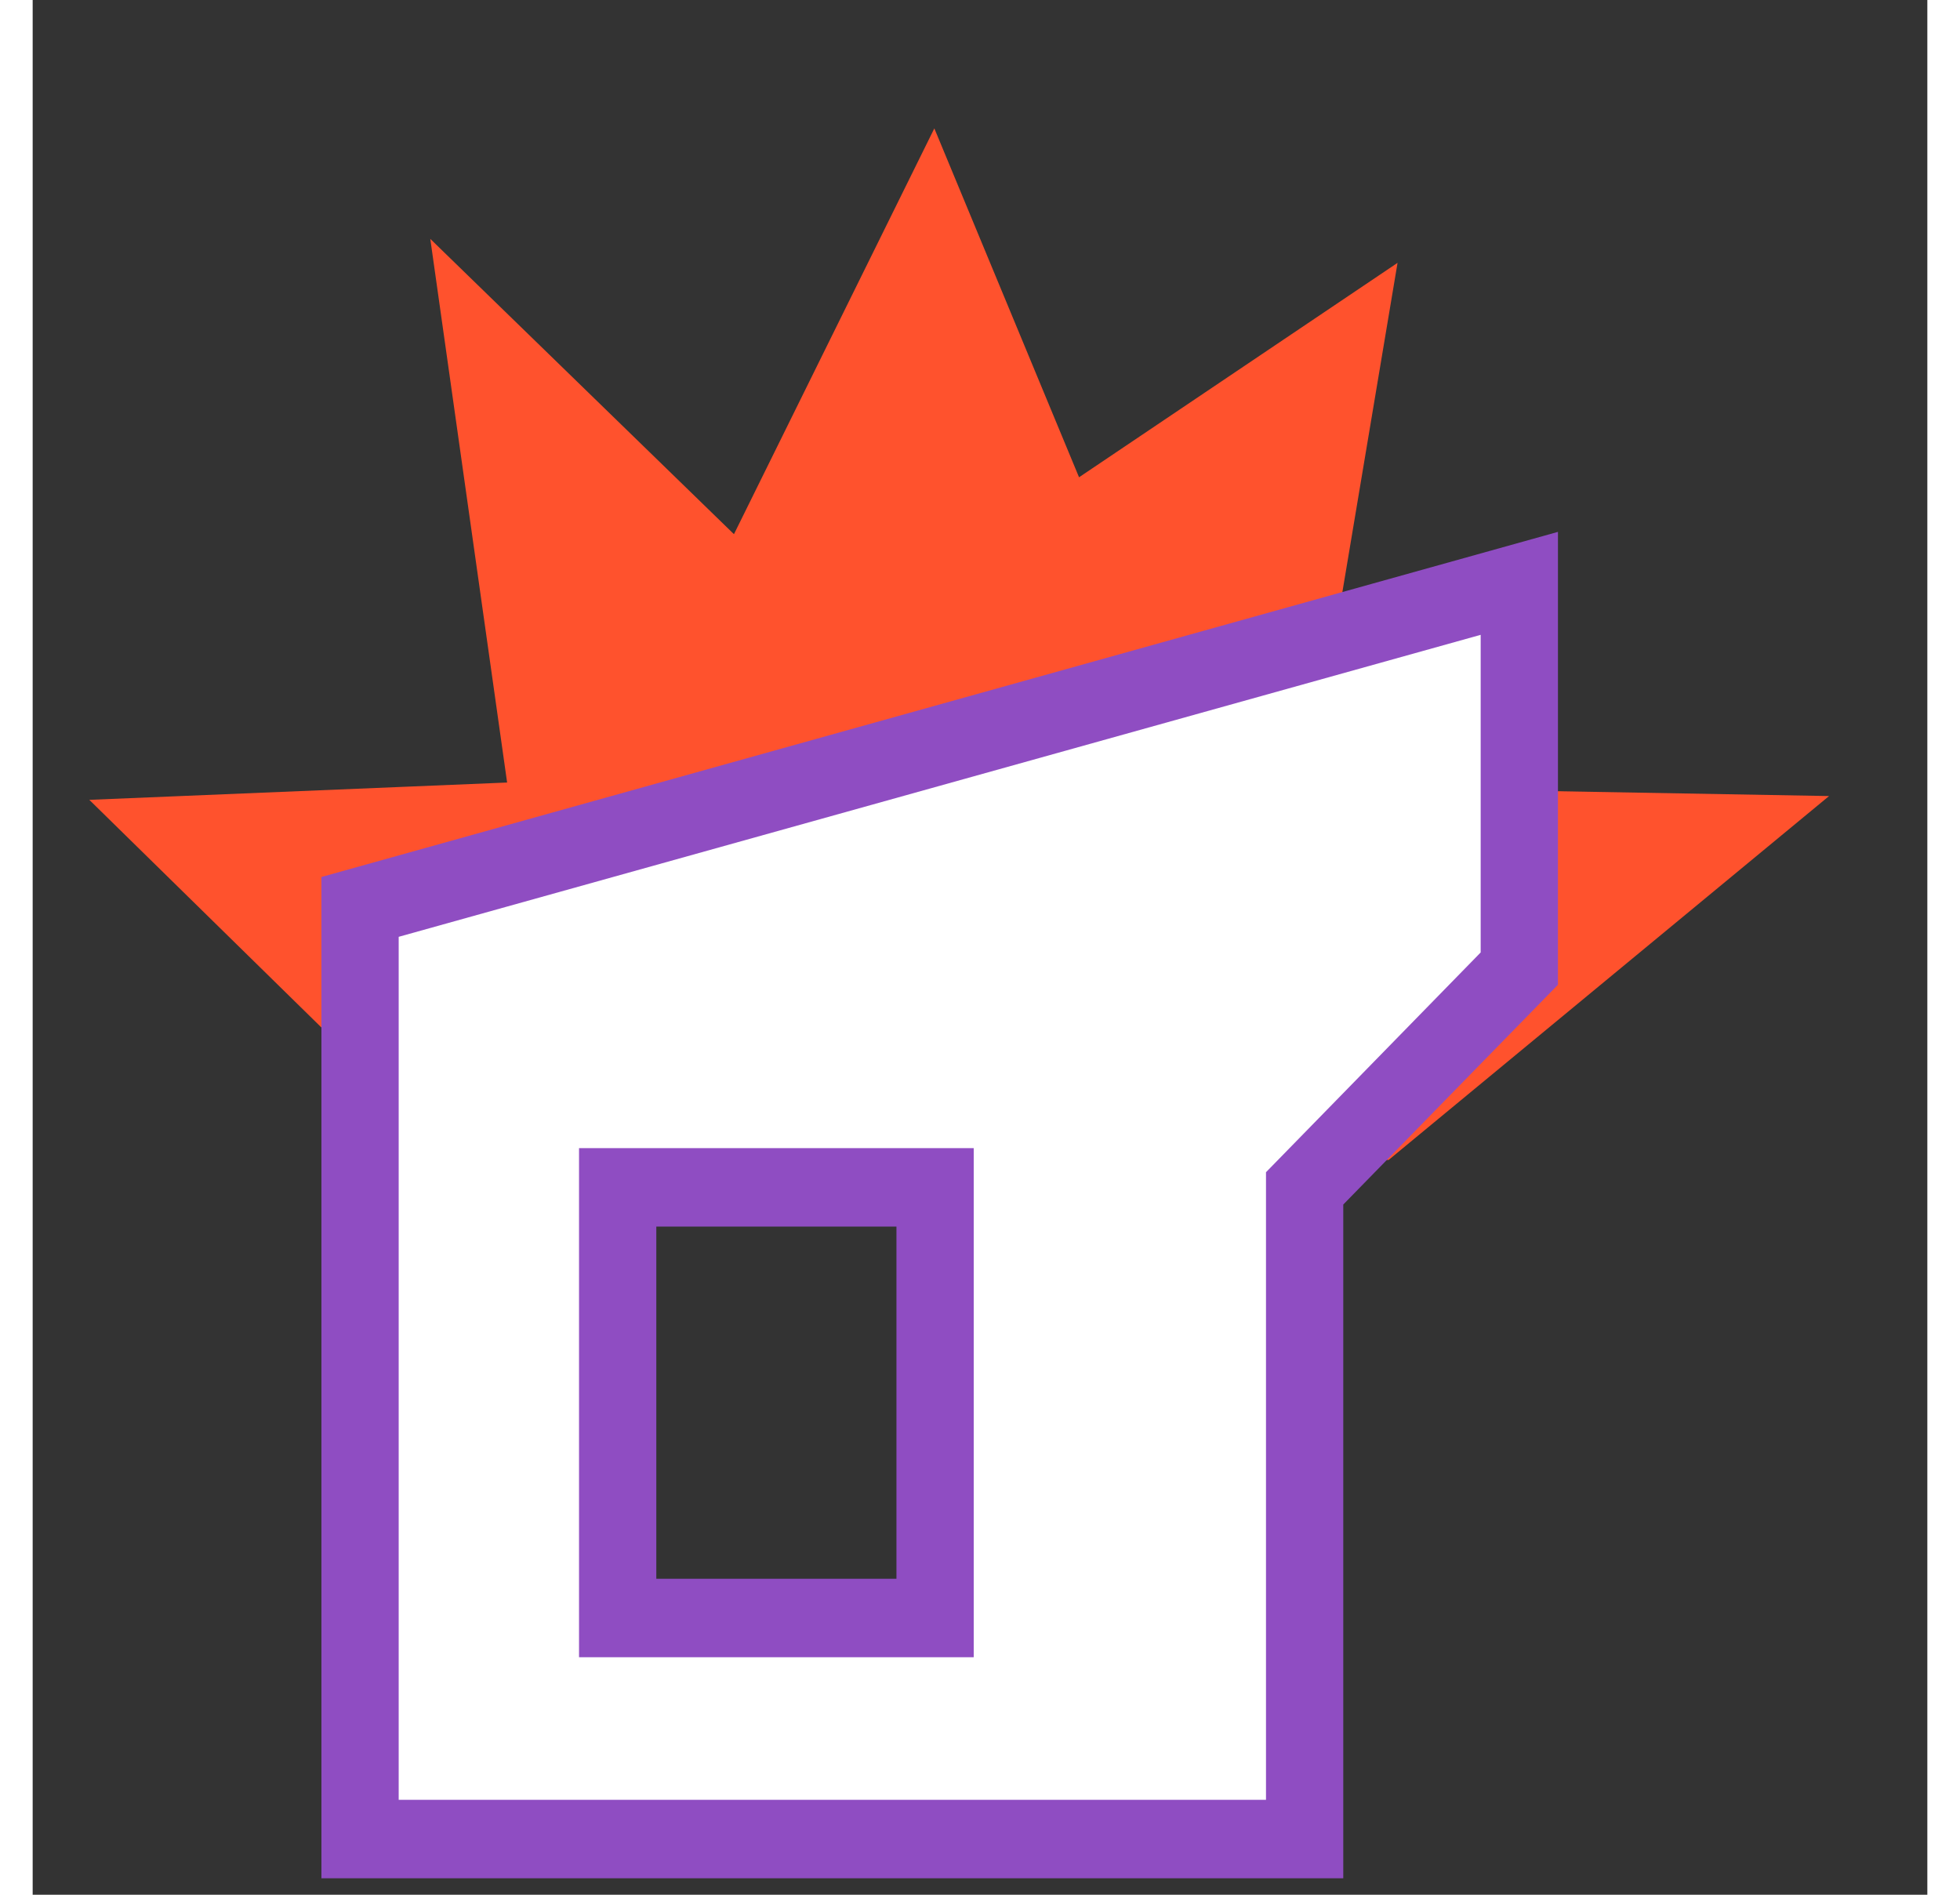
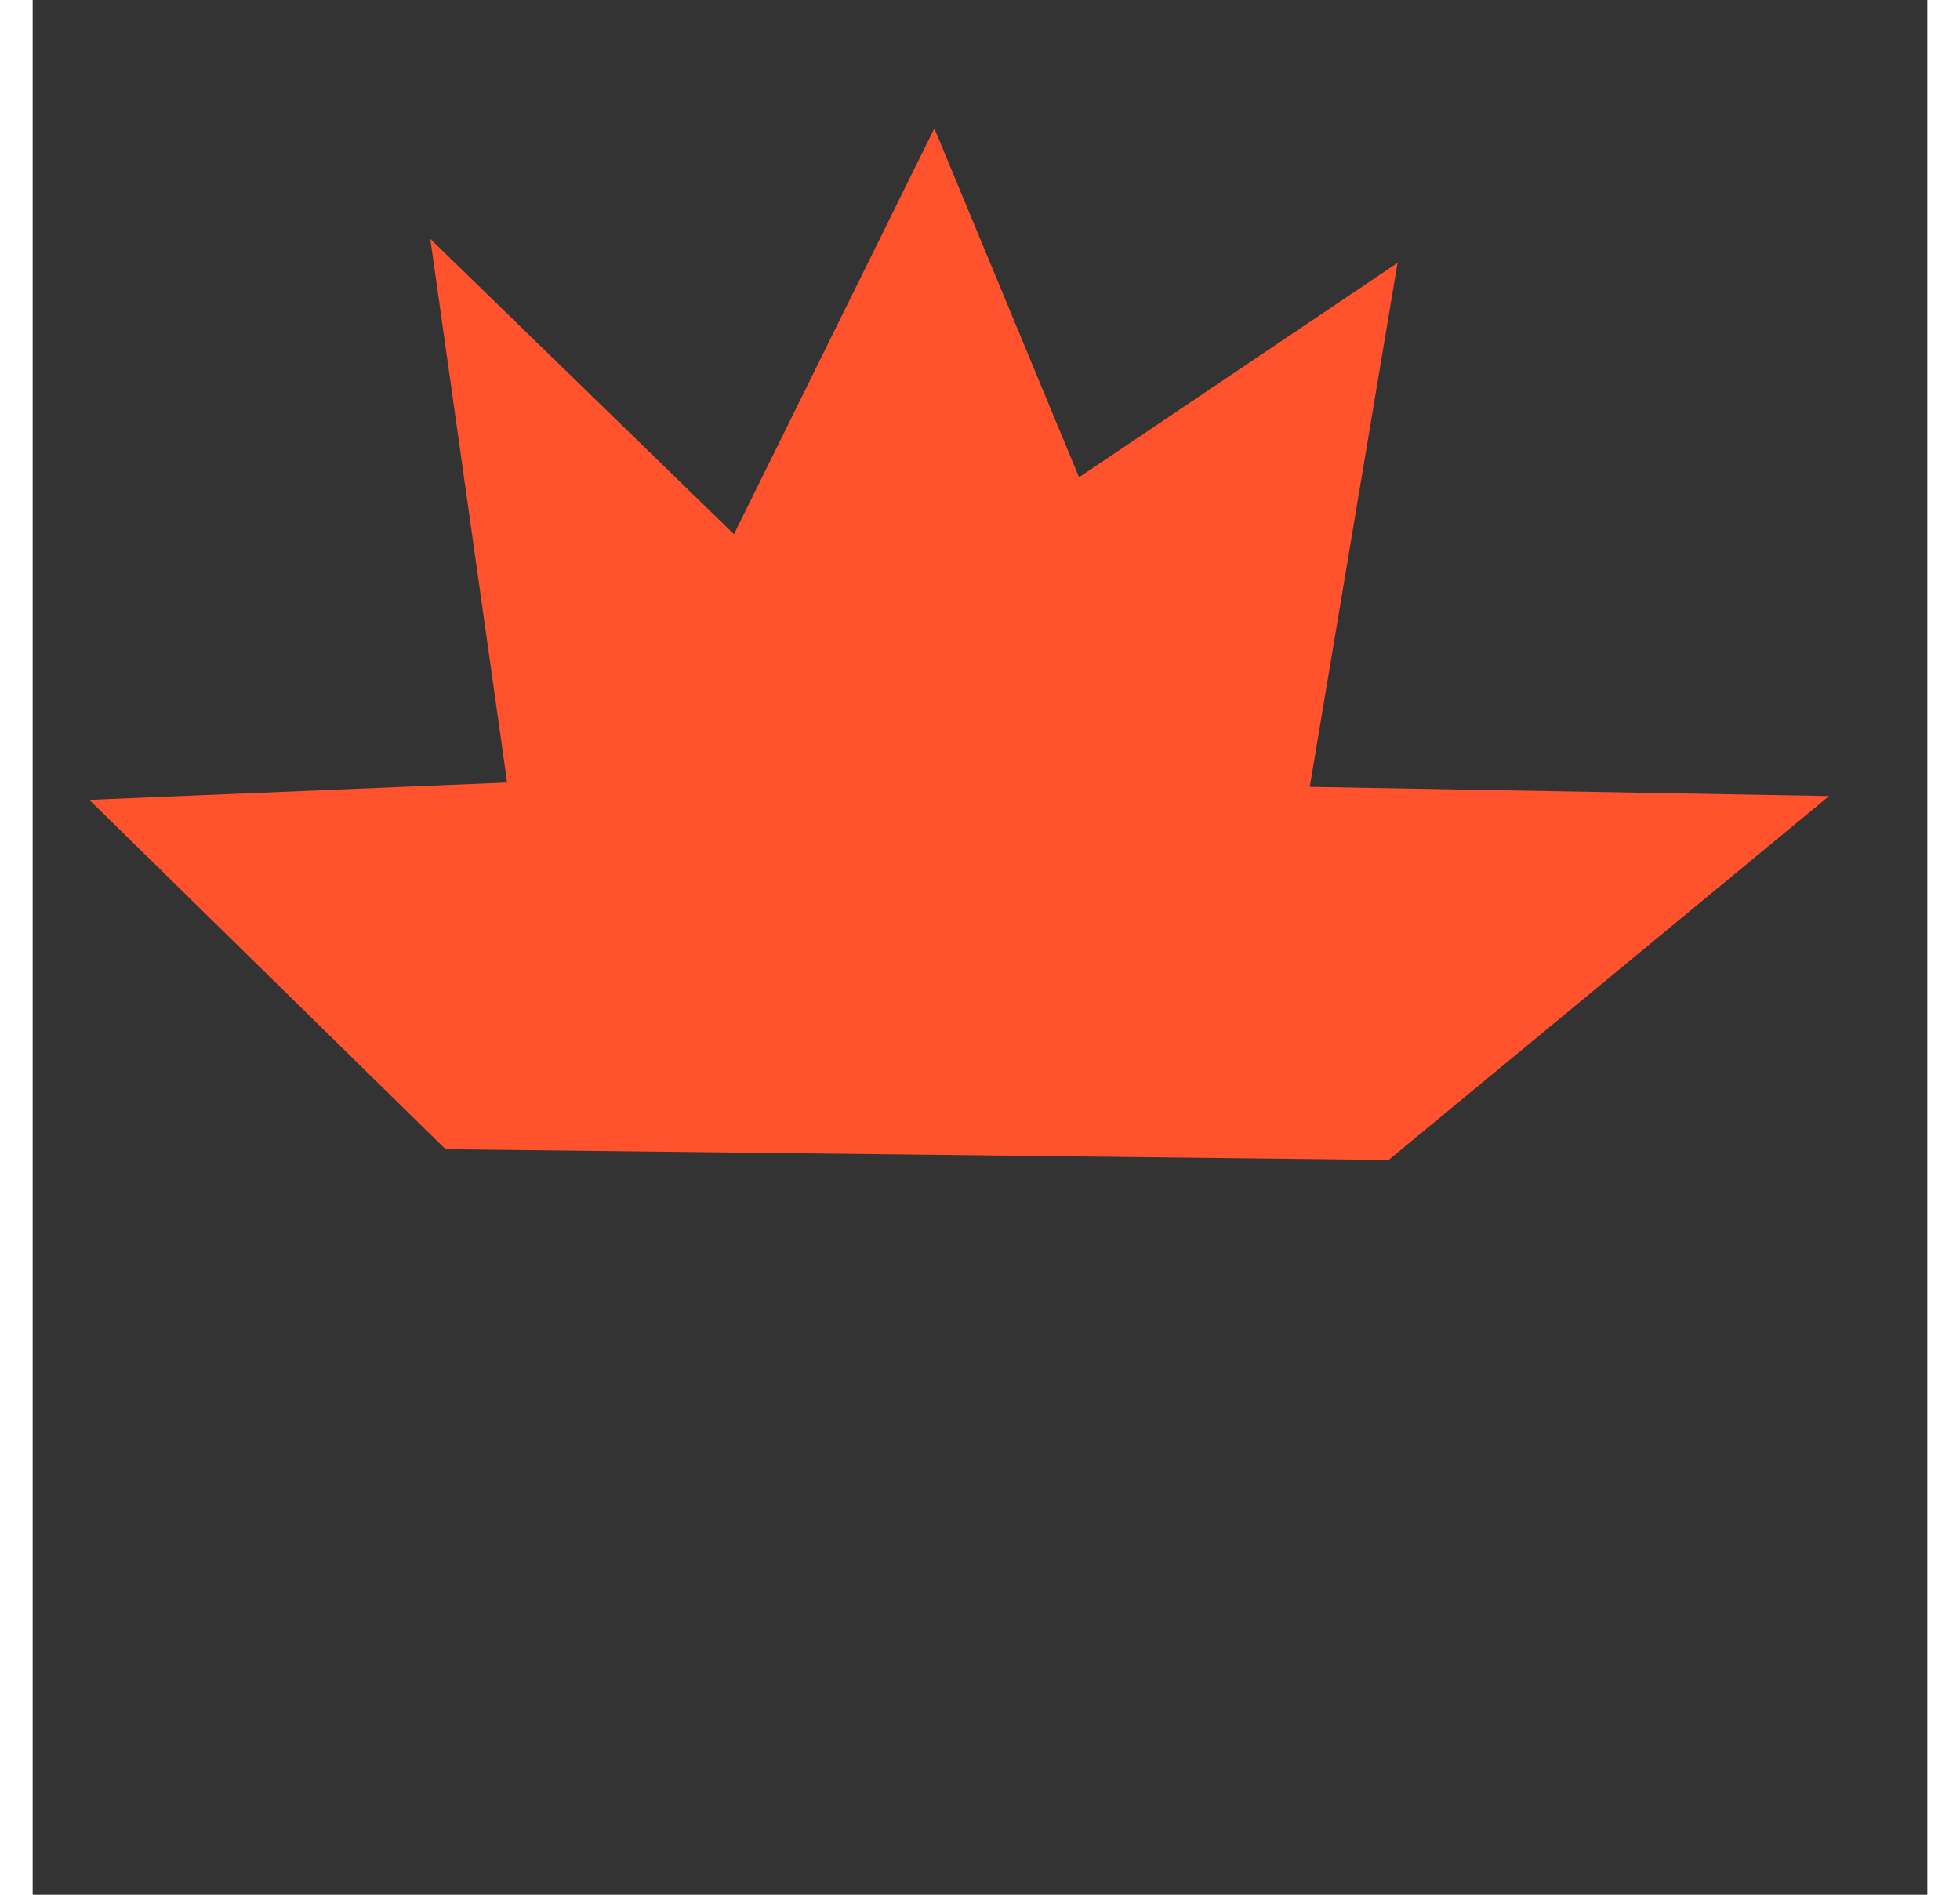
<svg xmlns="http://www.w3.org/2000/svg" width="30px" height="29px" viewBox="0 0 29 29" version="1.1">
  <rect x="0" y="0" width="29" height="29" fill="#333333" stroke="none" />
  <g id="surface1">
    <path style=" stroke:none;fill-rule:nonzero;fill:rgb(100%,32.157%,17.647%);fill-opacity:1;" d="M 0.867 12.242 L 6.32 17.59 L 20.754 17.754 L 27.496 12.184 L 19.547 12.043 L 20.891 4.023 L 16.016 7.305 L 13.801 1.965 L 10.734 8.176 L 6.086 3.656 L 7.262 11.977 Z M 0.867 12.242 " />
-     <path style="fill-rule:evenodd;fill:rgb(100%,100%,100%);fill-opacity:1;stroke-width:4.602;stroke-linecap:butt;stroke-linejoin:miter;stroke:rgb(56.078%,30.196%,76.078%);stroke-opacity:1;stroke-miterlimit:4;" d="M 19.498 53.183 L 88.54 34.209 L 88.54 56.801 L 75.754 69.689 L 75.754 107.845 L 19.498 107.845 Z M 53.745 69.629 L 34.841 69.629 L 34.841 94.882 L 53.745 94.882 Z M 53.745 69.629 " transform="matrix(0.257,0,0,0.261,0,0)" />
  </g>
</svg>